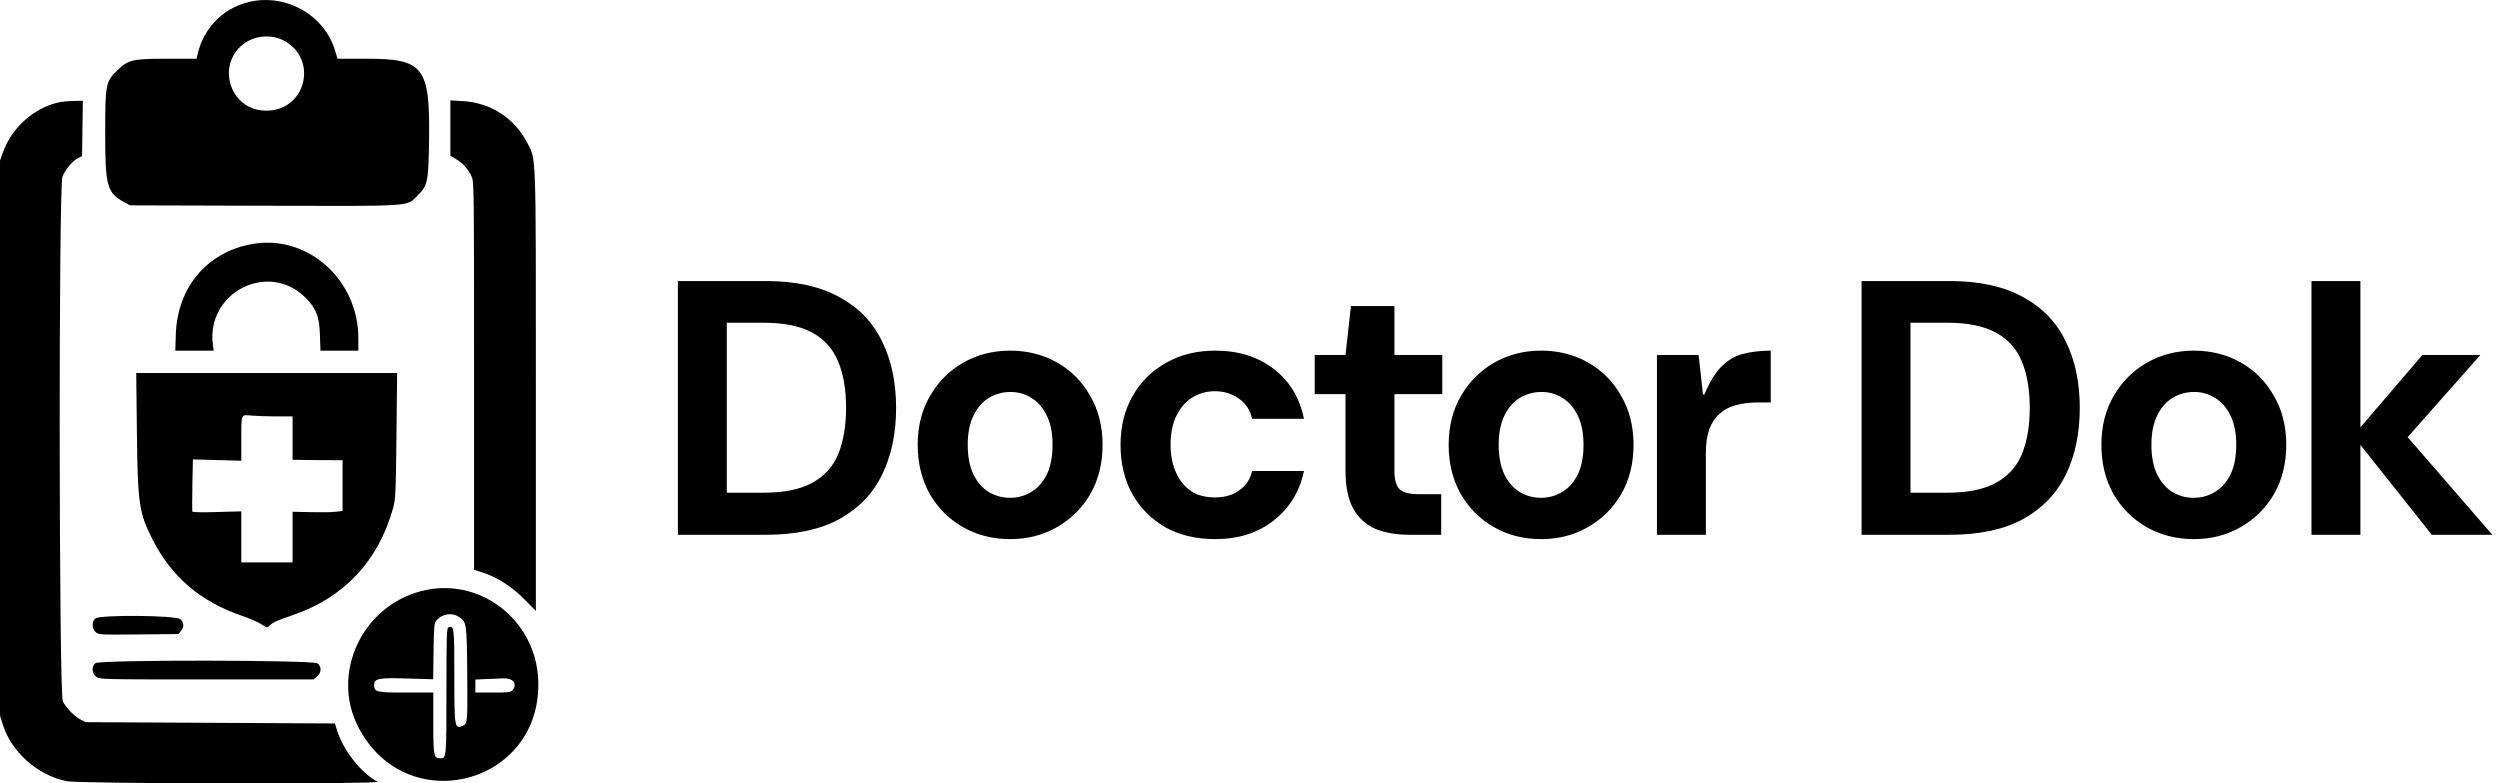
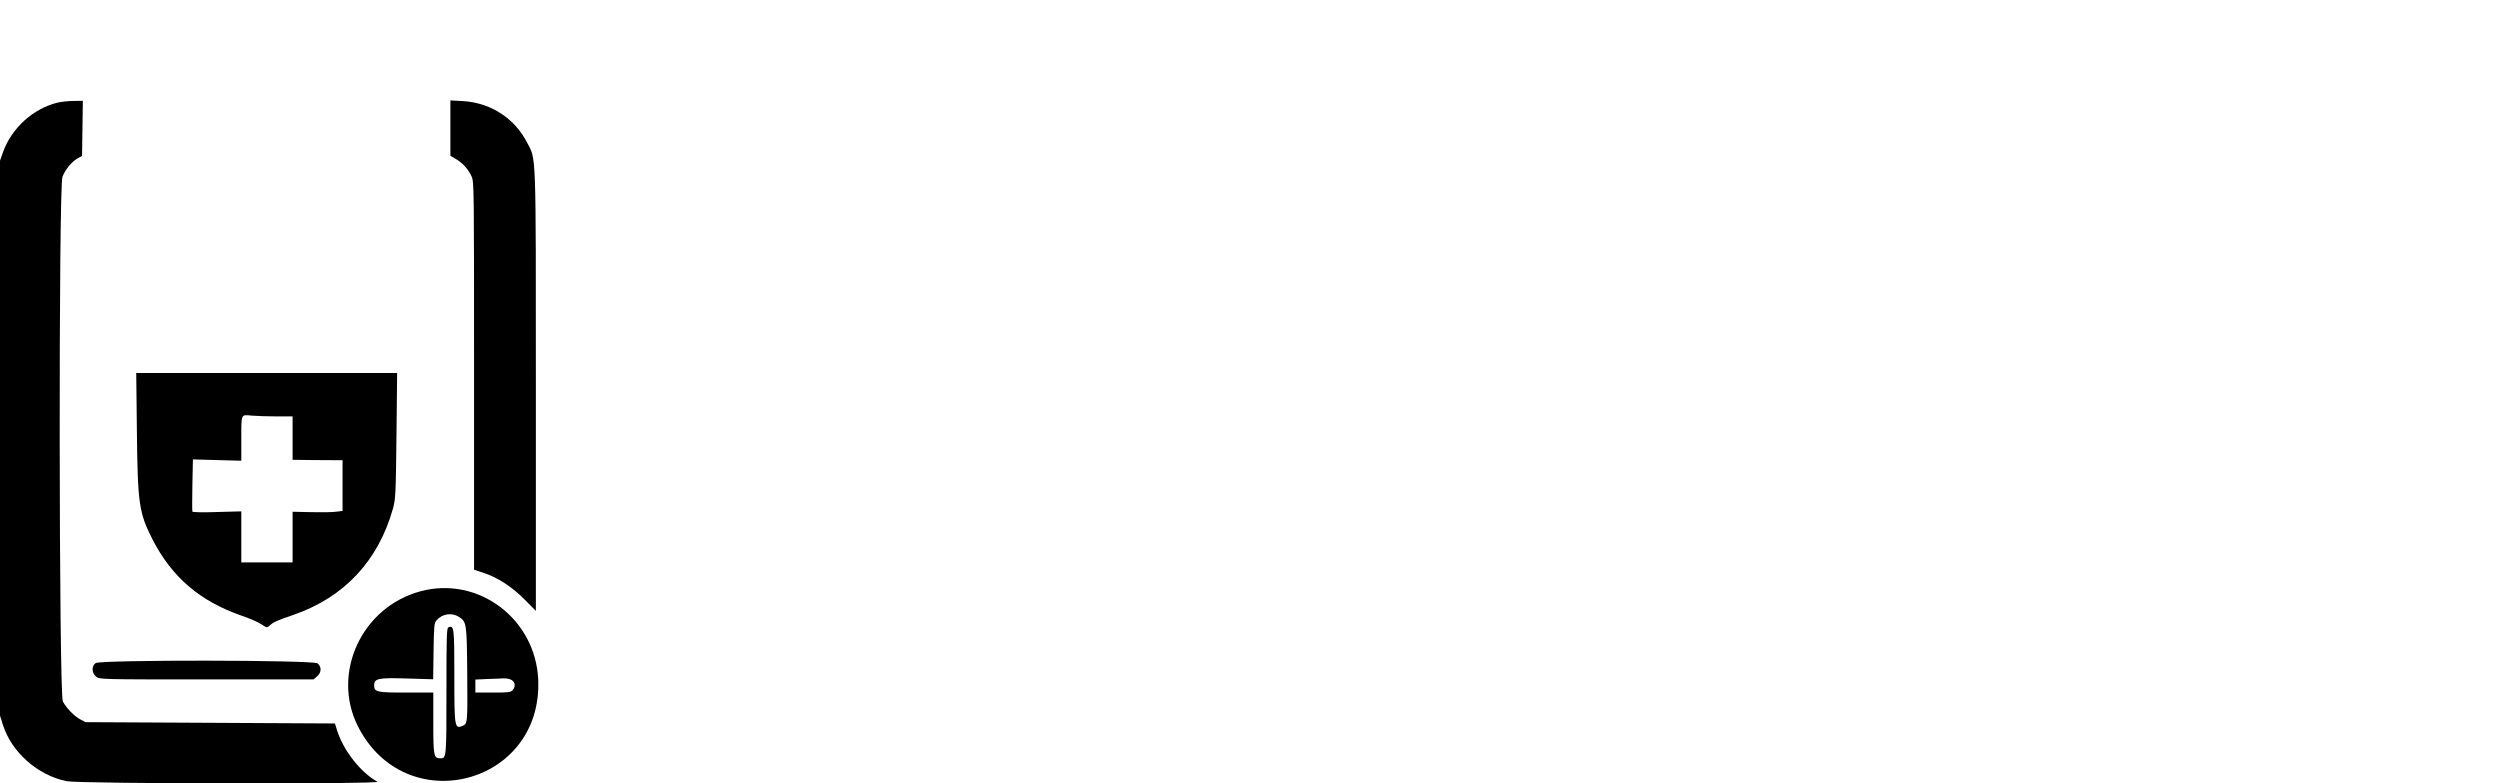
<svg xmlns="http://www.w3.org/2000/svg" width="568" height="178" viewBox="0 0 568 178" fill="none">
-   <path d="M57.812 0.198C51.299 1.213 46.279 5.994 44.845 12.507L44.666 13.344H38.153C30.206 13.344 29.22 13.553 26.859 15.793C23.991 18.512 23.902 18.93 23.902 30.523C23.902 42.384 24.32 43.848 28.353 45.999L29.578 46.656L59.873 46.746C94.352 46.836 92.35 46.955 94.83 44.475C97.22 42.085 97.339 41.428 97.489 31.569C97.698 15.226 96.234 13.344 83.327 13.344H76.694L76.067 11.312C73.766 3.783 65.789 -1.057 57.812 0.198ZM64.325 9.131C72.422 13.284 69.584 25.145 60.501 25.145C51.508 25.115 48.729 13.194 56.736 9.131C58.977 7.996 62.114 7.996 64.325 9.131Z" fill="black" />
  <path d="M13.056 23.322C7.529 24.667 2.659 29.089 0.687 34.556L0 36.498V99.539V162.579L0.657 164.67C2.629 170.915 8.545 176.143 15.148 177.488C18.076 178.085 86.823 178.205 85.747 177.607C81.953 175.516 78.039 170.526 76.605 166.015L76.097 164.372L47.773 164.222L19.42 164.073L18.195 163.416C16.851 162.699 15.118 160.906 14.281 159.382C13.385 157.739 13.295 42.533 14.192 40.173C14.819 38.5 16.402 36.618 17.807 35.871L18.643 35.453L18.733 29.178L18.823 22.904L16.731 22.934C15.596 22.934 13.923 23.113 13.056 23.322Z" fill="black" />
  <path d="M102.329 29.119V35.393L103.643 36.17C105.197 37.096 106.392 38.44 107.169 40.143C107.706 41.338 107.706 43.131 107.706 85.407V129.446L109.708 130.103C112.995 131.148 116.221 133.24 119.149 136.168L121.749 138.797V88.693C121.749 33.182 121.838 36.409 119.747 32.375C116.879 26.818 111.441 23.323 105.107 22.964L102.329 22.814V29.119Z" fill="black" />
-   <path d="M57.155 55.47C47.026 57.322 40.364 65.24 39.946 75.846L39.826 79.67H44.188H48.55L48.371 78.386C46.758 66.465 60.979 59.205 69.404 67.63C71.854 70.08 72.571 71.902 72.691 76.145L72.81 79.67H77.112H81.415V76.832C81.415 63.417 69.733 53.14 57.155 55.47Z" fill="black" />
  <path d="M31.102 98.105C31.281 114.447 31.58 116.509 34.627 122.514C39.049 131.148 45.443 136.616 54.944 139.902C56.706 140.5 58.708 141.366 59.395 141.844C60.62 142.651 60.65 142.651 61.248 142.143C62.114 141.336 62.831 141.008 66.685 139.693C78.188 135.72 85.926 127.444 89.272 115.583C89.87 113.401 89.93 112.445 90.079 99.001L90.228 84.749H60.59H30.953L31.102 98.105ZM62.831 94.609H66.476V99.539V104.468L71.197 104.528C73.766 104.528 76.336 104.558 76.873 104.558H77.829V110.324V116.09L76.276 116.27C75.409 116.389 72.84 116.419 70.569 116.359L66.476 116.27V122.006V127.772H60.65H54.824V121.976V116.18L49.327 116.329C46.249 116.449 43.8 116.389 43.71 116.24C43.65 116.09 43.65 113.372 43.71 110.175L43.83 104.379L49.327 104.528L54.824 104.677V99.688C54.824 93.922 54.705 94.191 57.214 94.43C58.29 94.519 60.8 94.609 62.831 94.609Z" fill="black" />
  <path d="M95.517 134.345C82.192 137.931 75.26 152.929 81.295 164.969C92.081 186.391 123.272 178.384 122.287 154.452C121.689 140.59 108.663 130.79 95.517 134.345ZM104.301 140.171C106.004 141.277 106.063 141.665 106.153 152.869C106.243 164.133 106.243 164.402 105.167 164.88C103.285 165.716 103.225 165.328 103.225 153.616C103.225 142.532 103.165 142.024 101.881 142.532C101.492 142.681 101.432 144.503 101.432 157.022C101.432 172.289 101.432 172.289 100.028 172.289C98.564 172.289 98.445 171.751 98.445 164.312V157.351H92.26C85.568 157.351 85 157.231 85 155.677C85 154.154 85.956 153.945 92.469 154.154L98.415 154.333L98.504 147.969C98.594 142.083 98.654 141.516 99.192 140.918C100.506 139.424 102.687 139.126 104.301 140.171ZM116.311 154.542C117.088 155.08 117.148 156.036 116.461 156.813C116.042 157.291 115.475 157.351 111.979 157.351H108.005V155.857V154.393L110.635 154.273C112.069 154.243 113.772 154.154 114.429 154.124C115.146 154.094 115.923 154.273 116.311 154.542Z" fill="black" />
-   <path d="M21.721 140.5C20.824 141.127 20.824 142.771 21.721 143.607C22.378 144.205 22.647 144.235 31.46 144.145L40.543 144.055L41.111 143.338C41.858 142.412 41.828 141.456 40.991 140.679C40.065 139.813 22.945 139.633 21.721 140.5Z" fill="black" />
  <path d="M21.721 150.658C20.765 151.315 20.824 152.929 21.84 153.735C22.647 154.363 22.796 154.363 46.937 154.363H71.227L72.033 153.676C73.049 152.809 73.109 151.495 72.153 150.718C71.197 149.941 22.826 149.881 21.721 150.658Z" fill="black" />
-   <path d="M154.015 121.5V63.853H174.027C180.725 63.853 186.27 65.061 190.662 67.477C195.054 69.837 198.294 73.186 200.38 77.523C202.521 81.806 203.592 86.857 203.592 92.677C203.592 98.496 202.521 103.575 200.38 107.912C198.294 112.194 195.054 115.543 190.662 117.959C186.325 120.32 180.78 121.5 174.027 121.5H154.015ZM165.133 111.947H173.451C178.172 111.947 181.905 111.178 184.651 109.641C187.396 108.104 189.345 105.908 190.498 103.053C191.651 100.143 192.227 96.684 192.227 92.677C192.227 88.614 191.651 85.155 190.498 82.3C189.345 79.39 187.396 77.167 184.651 75.629C181.905 74.092 178.172 73.323 173.451 73.323H165.133V111.947ZM229.503 122.488C225.55 122.488 221.982 121.582 218.797 119.771C215.613 117.959 213.088 115.433 211.221 112.194C209.409 108.955 208.503 105.249 208.503 101.076C208.503 96.849 209.437 93.143 211.303 89.959C213.17 86.72 215.695 84.194 218.88 82.382C222.064 80.571 225.605 79.665 229.503 79.665C233.456 79.665 237.025 80.571 240.209 82.382C243.393 84.194 245.891 86.72 247.703 89.959C249.57 93.143 250.503 96.849 250.503 101.076C250.503 105.304 249.57 109.037 247.703 112.276C245.837 115.461 243.311 117.959 240.127 119.771C236.997 121.582 233.456 122.488 229.503 122.488ZM229.421 113.1C231.233 113.1 232.852 112.661 234.28 111.782C235.762 110.904 236.942 109.586 237.821 107.829C238.699 106.018 239.139 103.767 239.139 101.076C239.139 98.386 238.699 96.163 237.821 94.406C236.942 92.594 235.762 91.249 234.28 90.371C232.852 89.492 231.288 89.053 229.586 89.053C227.829 89.053 226.209 89.492 224.727 90.371C223.244 91.249 222.064 92.594 221.186 94.406C220.307 96.163 219.868 98.386 219.868 101.076C219.868 103.767 220.307 106.018 221.186 107.829C222.064 109.586 223.217 110.904 224.644 111.782C226.127 112.661 227.719 113.1 229.421 113.1ZM276.08 122.488C271.742 122.488 267.954 121.582 264.715 119.771C261.531 117.904 259.033 115.378 257.221 112.194C255.464 108.955 254.586 105.249 254.586 101.076C254.586 96.904 255.491 93.225 257.303 90.041C259.115 86.802 261.64 84.276 264.88 82.465C268.119 80.598 271.852 79.665 276.08 79.665C281.35 79.665 285.77 81.037 289.338 83.782C292.962 86.528 295.268 90.316 296.256 95.147H284.48C284.04 93.171 283.025 91.633 281.433 90.535C279.895 89.437 278.084 88.888 275.997 88.888C274.076 88.888 272.346 89.382 270.809 90.371C269.327 91.304 268.146 92.677 267.268 94.488C266.389 96.3 265.95 98.496 265.95 101.076C265.95 102.943 266.197 104.618 266.691 106.1C267.186 107.582 267.872 108.845 268.75 109.888C269.629 110.931 270.672 111.727 271.88 112.276C273.142 112.771 274.515 113.018 275.997 113.018C277.425 113.018 278.715 112.798 279.868 112.359C281.021 111.865 282.009 111.178 282.833 110.3C283.656 109.367 284.205 108.269 284.48 107.006H296.256C295.268 111.727 292.962 115.488 289.338 118.288C285.77 121.088 281.35 122.488 276.08 122.488ZM320.193 121.5C317.283 121.5 314.73 121.061 312.534 120.182C310.393 119.249 308.719 117.739 307.511 115.653C306.303 113.512 305.699 110.602 305.699 106.924V89.547H298.699V80.653H305.699L306.934 69.535H316.817V80.653H327.687V89.547H316.817V107.088C316.817 109.065 317.228 110.437 318.052 111.206C318.875 111.92 320.275 112.276 322.252 112.276H327.44V121.5H320.193ZM350.137 122.488C346.184 122.488 342.616 121.582 339.432 119.771C336.247 117.959 333.722 115.433 331.855 112.194C330.043 108.955 329.137 105.249 329.137 101.076C329.137 96.849 330.071 93.143 331.937 89.959C333.804 86.72 336.33 84.194 339.514 82.382C342.698 80.571 346.239 79.665 350.137 79.665C354.09 79.665 357.659 80.571 360.843 82.382C364.028 84.194 366.526 86.72 368.337 89.959C370.204 93.143 371.137 96.849 371.137 101.076C371.137 105.304 370.204 109.037 368.337 112.276C366.471 115.461 363.945 117.959 360.761 119.771C357.632 121.582 354.09 122.488 350.137 122.488ZM350.055 113.1C351.867 113.1 353.486 112.661 354.914 111.782C356.396 110.904 357.577 109.586 358.455 107.829C359.334 106.018 359.773 103.767 359.773 101.076C359.773 98.386 359.334 96.163 358.455 94.406C357.577 92.594 356.396 91.249 354.914 90.371C353.486 89.492 351.922 89.053 350.22 89.053C348.463 89.053 346.843 89.492 345.361 90.371C343.879 91.249 342.698 92.594 341.82 94.406C340.941 96.163 340.502 98.386 340.502 101.076C340.502 103.767 340.941 106.018 341.82 107.829C342.698 109.586 343.851 110.904 345.279 111.782C346.761 112.661 348.353 113.1 350.055 113.1ZM376.455 121.5V80.653H385.926L386.914 89.629H387.243C388.451 86.72 389.769 84.578 391.196 83.206C392.624 81.778 394.243 80.845 396.055 80.406C397.922 79.912 400.008 79.665 402.314 79.665V91.441H399.267C397.4 91.441 395.726 91.661 394.243 92.1C392.816 92.484 391.608 93.143 390.62 94.076C389.631 94.955 388.863 96.135 388.314 97.618C387.82 99.1 387.573 100.884 387.573 102.971V121.5H376.455ZM422.949 121.5V63.853H442.961C449.659 63.853 455.204 65.061 459.596 67.477C463.988 69.837 467.227 73.186 469.314 77.523C471.455 81.806 472.525 86.857 472.525 92.677C472.525 98.496 471.455 103.575 469.314 107.912C467.227 112.194 463.988 115.543 459.596 117.959C455.259 120.32 449.714 121.5 442.961 121.5H422.949ZM434.067 111.947H442.384C447.106 111.947 450.839 111.178 453.584 109.641C456.329 108.104 458.278 105.908 459.431 103.053C460.584 100.143 461.161 96.684 461.161 92.677C461.161 88.614 460.584 85.155 459.431 82.3C458.278 79.39 456.329 77.167 453.584 75.629C450.839 74.092 447.106 73.323 442.384 73.323H434.067V111.947ZM498.437 122.488C494.484 122.488 490.915 121.582 487.731 119.771C484.547 117.959 482.021 115.433 480.155 112.194C478.343 108.955 477.437 105.249 477.437 101.076C477.437 96.849 478.37 93.143 480.237 89.959C482.104 86.72 484.629 84.194 487.814 82.382C490.998 80.571 494.539 79.665 498.437 79.665C502.39 79.665 505.959 80.571 509.143 82.382C512.327 84.194 514.825 86.72 516.637 89.959C518.504 93.143 519.437 96.849 519.437 101.076C519.437 105.304 518.504 109.037 516.637 112.276C514.77 115.461 512.245 117.959 509.061 119.771C505.931 121.582 502.39 122.488 498.437 122.488ZM498.355 113.1C500.166 113.1 501.786 112.661 503.214 111.782C504.696 110.904 505.876 109.586 506.755 107.829C507.633 106.018 508.072 103.767 508.072 101.076C508.072 98.386 507.633 96.163 506.755 94.406C505.876 92.594 504.696 91.249 503.214 90.371C501.786 89.492 500.221 89.053 498.519 89.053C496.763 89.053 495.143 89.492 493.661 90.371C492.178 91.249 490.998 92.594 490.119 94.406C489.241 96.163 488.802 98.386 488.802 101.076C488.802 103.767 489.241 106.018 490.119 107.829C490.998 109.586 492.151 110.904 493.578 111.782C495.061 112.661 496.653 113.1 498.355 113.1ZM552.508 121.5L534.637 99.018L550.366 80.653H563.543L543.202 103.629L543.119 94.818L566.26 121.5H552.508ZM525.166 121.5V63.853H536.284V121.5H525.166Z" fill="black" />
</svg>